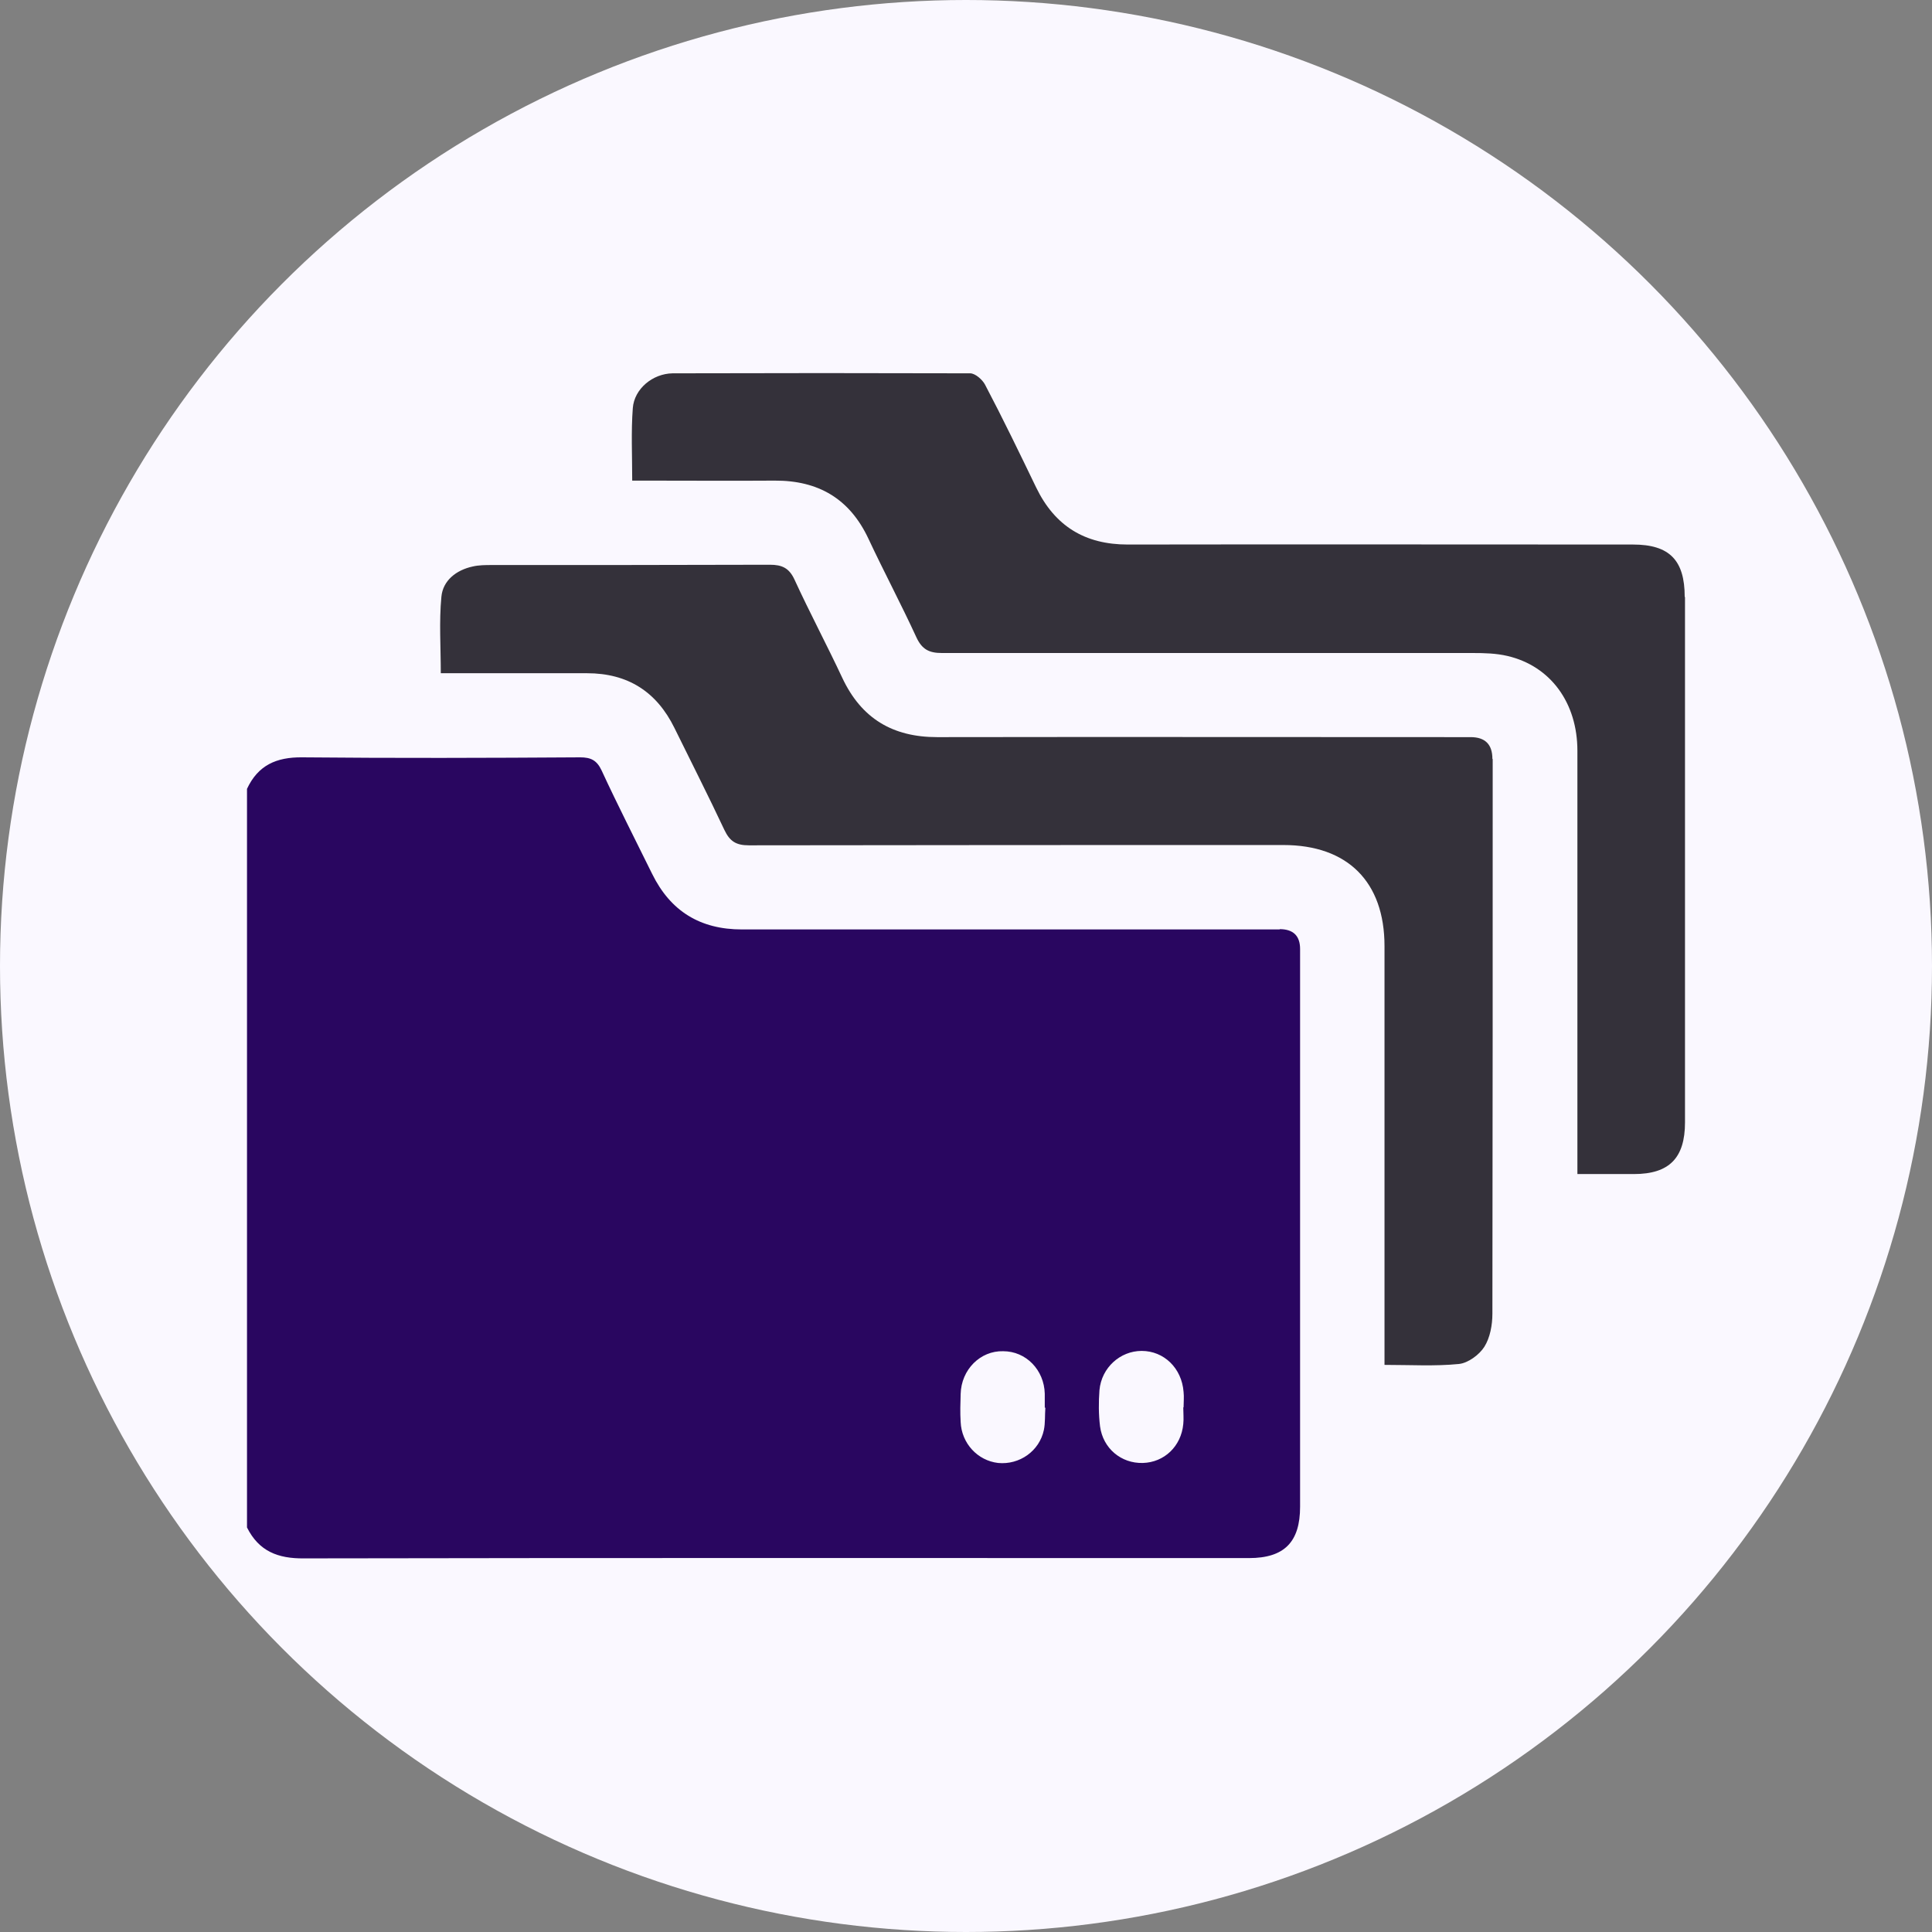
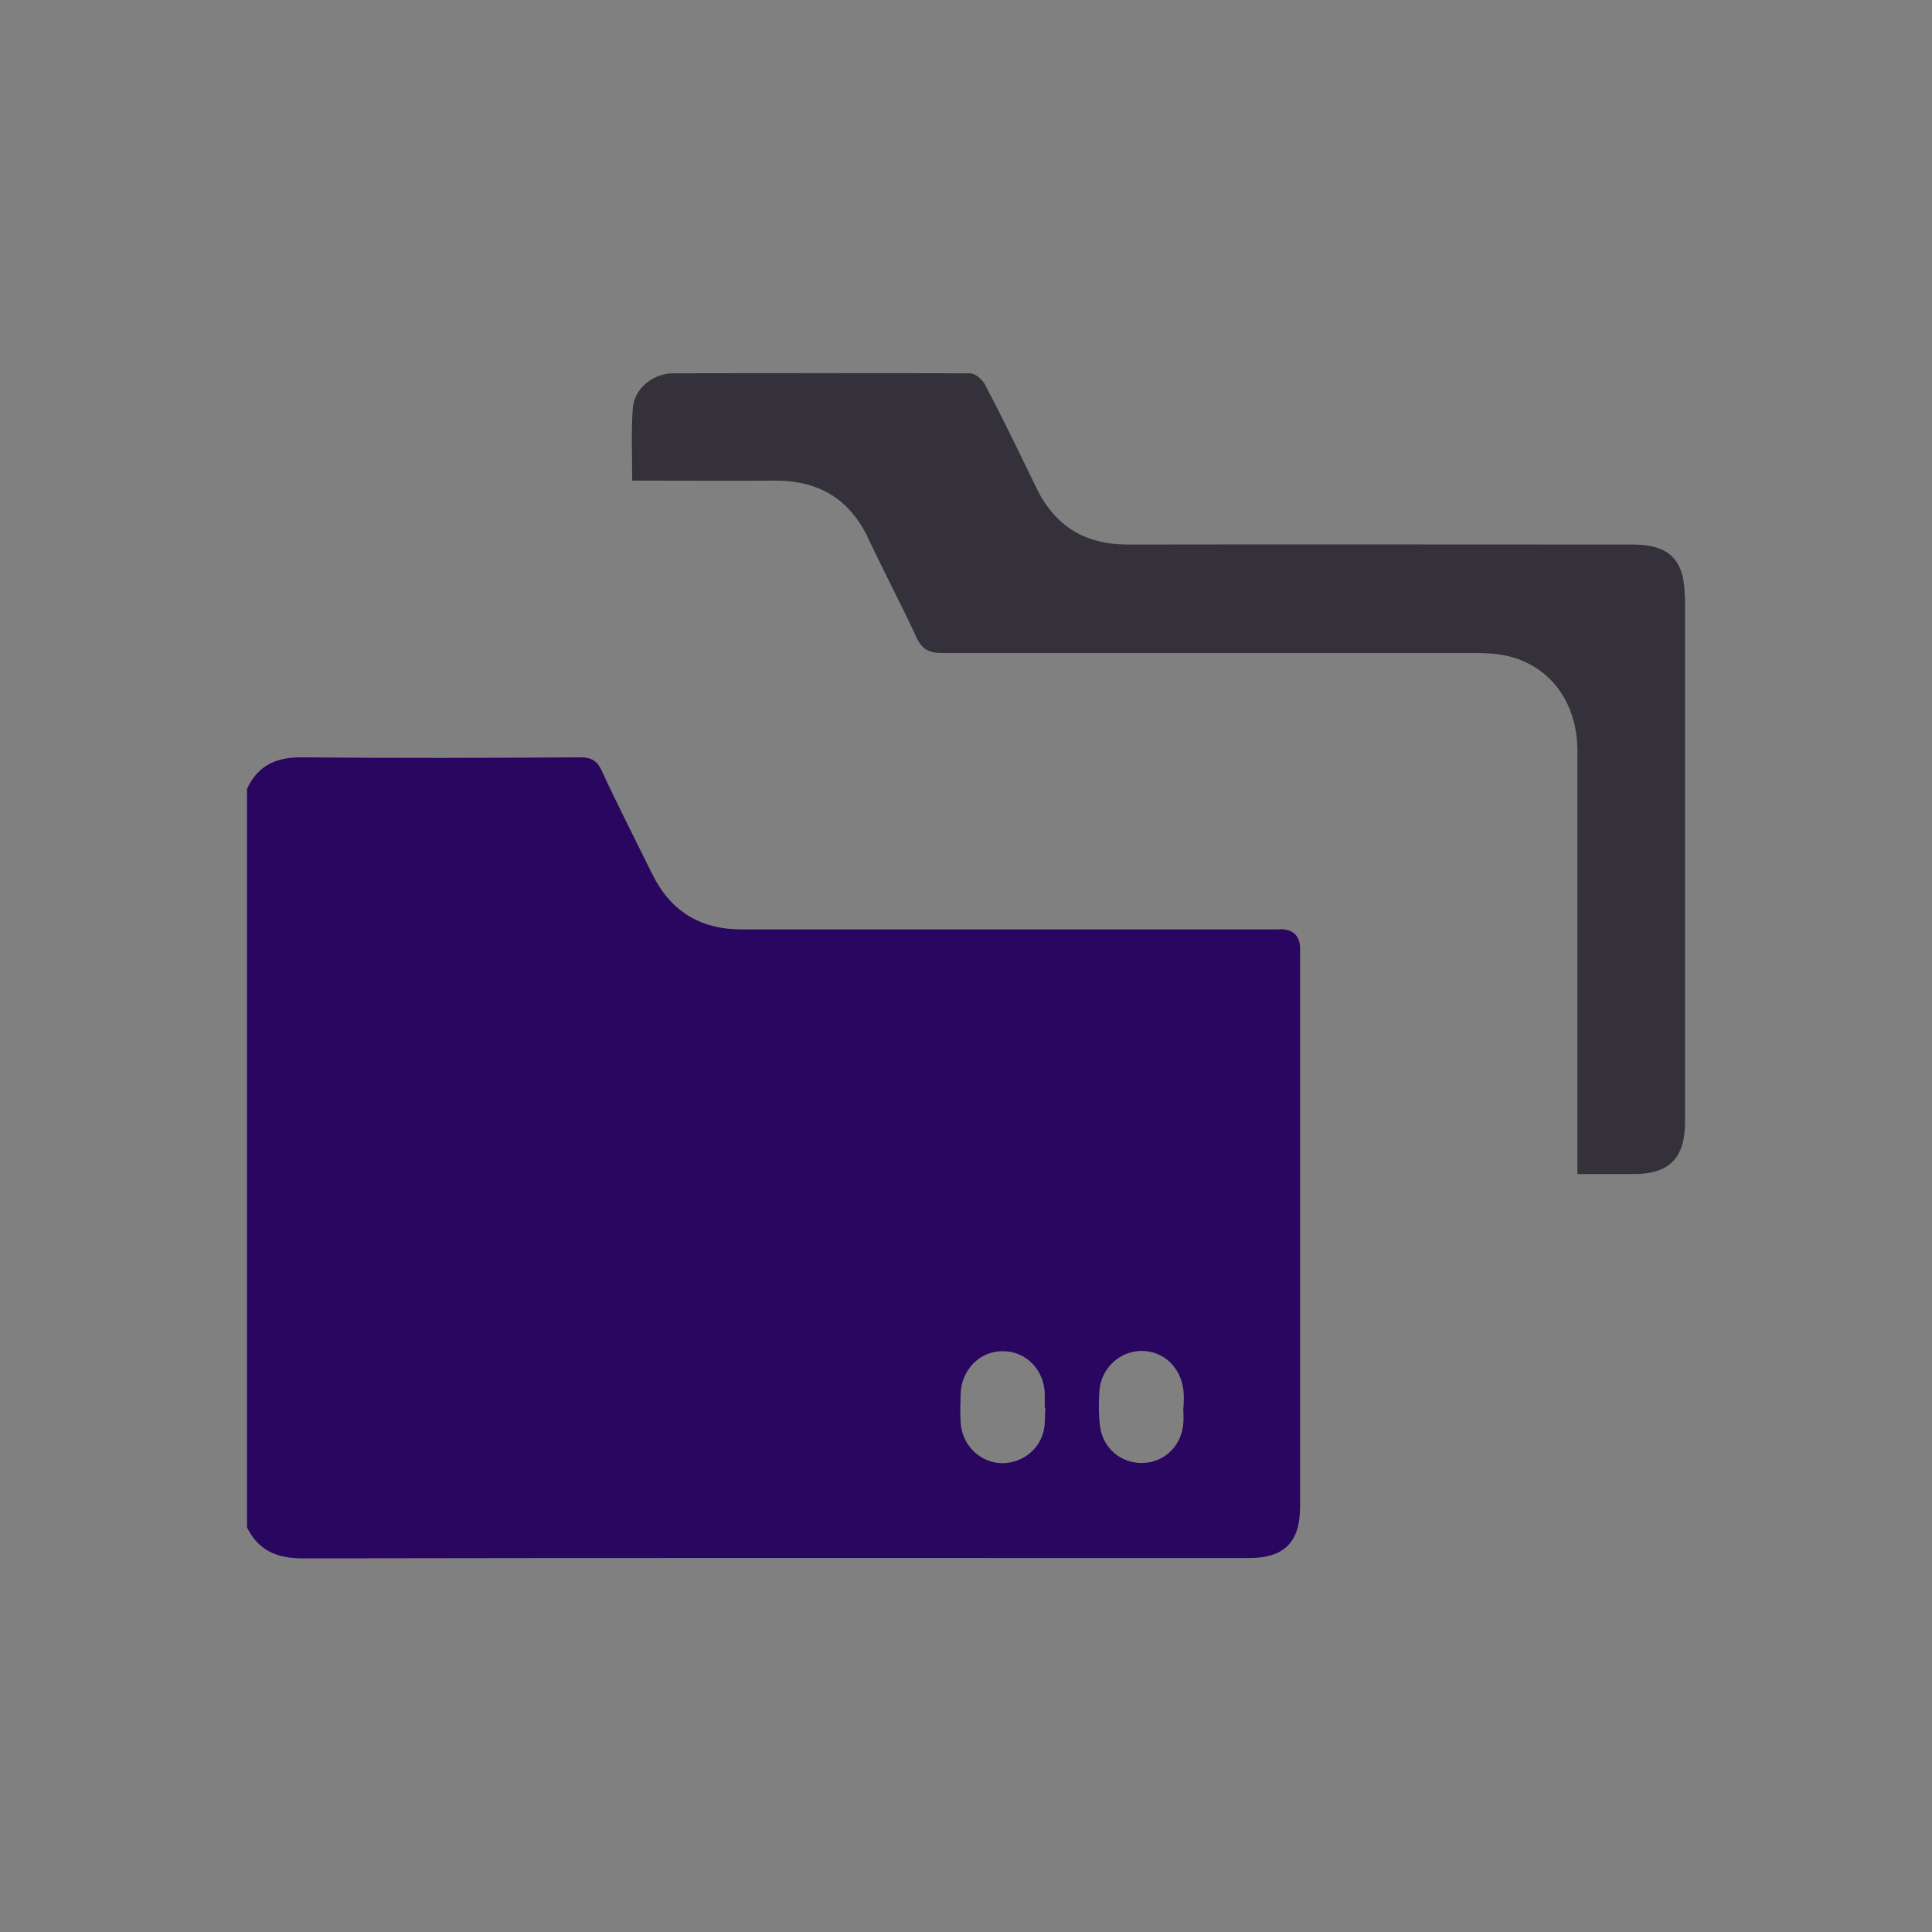
<svg xmlns="http://www.w3.org/2000/svg" version="1.1" viewBox="0 0 65 65">
  <rect x="0" y="0" width="65" height="65" fill="#808080" stroke="none" />
  <defs>
    <style>
      .cls-1 {
        fill: #290660;
      }

      .cls-2 {
        fill: #faf8ff;
      }

      .cls-3 {
        fill: #34313a;
      }
    </style>
  </defs>
  <g>
    <g id="Layer_1">
      <g id="Layer_1-2" data-name="Layer_1">
        <g>
-           <circle class="cls-2" cx="32.5" cy="32.5" r="32.5" />
          <g>
            <path class="cls-1" d="M43.06,31.27c-6.03,0-12.06,0-18.1,0-1.4,0-2.4-.61-3.02-1.87-.57-1.16-1.16-2.31-1.7-3.48-.16-.34-.36-.44-.72-.44-3.12.02-6.24.03-9.35,0-.88-.01-1.49.27-1.86,1.06v24.85c.4.8,1.04,1.05,1.92,1.04,10.6-.02,21.2-.01,31.79-.01,1.19,0,1.72-.54,1.72-1.73v-18.76q0-.67-.69-.67h0ZM35.12,48.11c-.15.71-.82,1.18-1.54,1.11-.69-.08-1.23-.66-1.26-1.38-.02-.31-.01-.63,0-.94.02-.82.66-1.46,1.43-1.44.77,0,1.38.63,1.4,1.43,0,.16,0,.31,0,.47h.02c-.02.25,0,.51-.05.75ZM39.81,47.35h0c0,.19.02.38,0,.56-.07.75-.64,1.29-1.36,1.31-.73.02-1.34-.49-1.44-1.23-.05-.4-.05-.82-.02-1.22.07-.76.7-1.32,1.42-1.32.75,0,1.35.58,1.41,1.38.02.17,0,.35,0,.52h0Z" />
-             <path class="cls-3" d="M50.22,25.54c0,6.22,0,12.44-.01,18.66,0,.38-.08.81-.27,1.11-.17.27-.55.55-.86.58-.81.08-1.62.03-2.5.03v-14.09c0-2.16-1.24-3.4-3.4-3.4-6,0-12,0-17.99.01-.43,0-.64-.14-.82-.52-.54-1.15-1.12-2.29-1.68-3.43-.6-1.22-1.57-1.84-2.94-1.84h-4.92c0-.88-.06-1.73.02-2.57.05-.55.5-.9,1.05-1.02.21-.05.44-.05.65-.05,3.12,0,6.24,0,9.35-.01.41,0,.65.11.83.5.51,1.11,1.09,2.2,1.61,3.31.64,1.36,1.69,1.99,3.19,1.99,5.98-.01,11.97,0,17.95,0,.48,0,.73.24.73.73h0Z" />
            <path class="cls-3" d="M56.69,20.09v17.67c0,1.2-.53,1.74-1.72,1.74h-1.9v-.68c0-4.52,0-9.04,0-13.56,0-1.61-.9-2.85-2.35-3.19-.38-.09-.78-.1-1.18-.1-5.95,0-11.9,0-17.85,0-.43,0-.67-.12-.86-.53-.51-1.11-1.09-2.2-1.61-3.31-.63-1.35-1.69-1.97-3.16-1.96-1.42.01-2.83,0-4.25,0h-.54c0-.85-.04-1.65.02-2.44.05-.65.67-1.16,1.34-1.17,3.34-.01,6.68-.01,10.01,0,.17,0,.41.21.5.38.6,1.14,1.16,2.3,1.72,3.46.63,1.3,1.64,1.92,3.08,1.92,5.67-.01,11.34,0,17,0,1.23,0,1.74.53,1.74,1.76h0Z" />
          </g>
        </g>
      </g>
    </g>
  </g>
</svg>